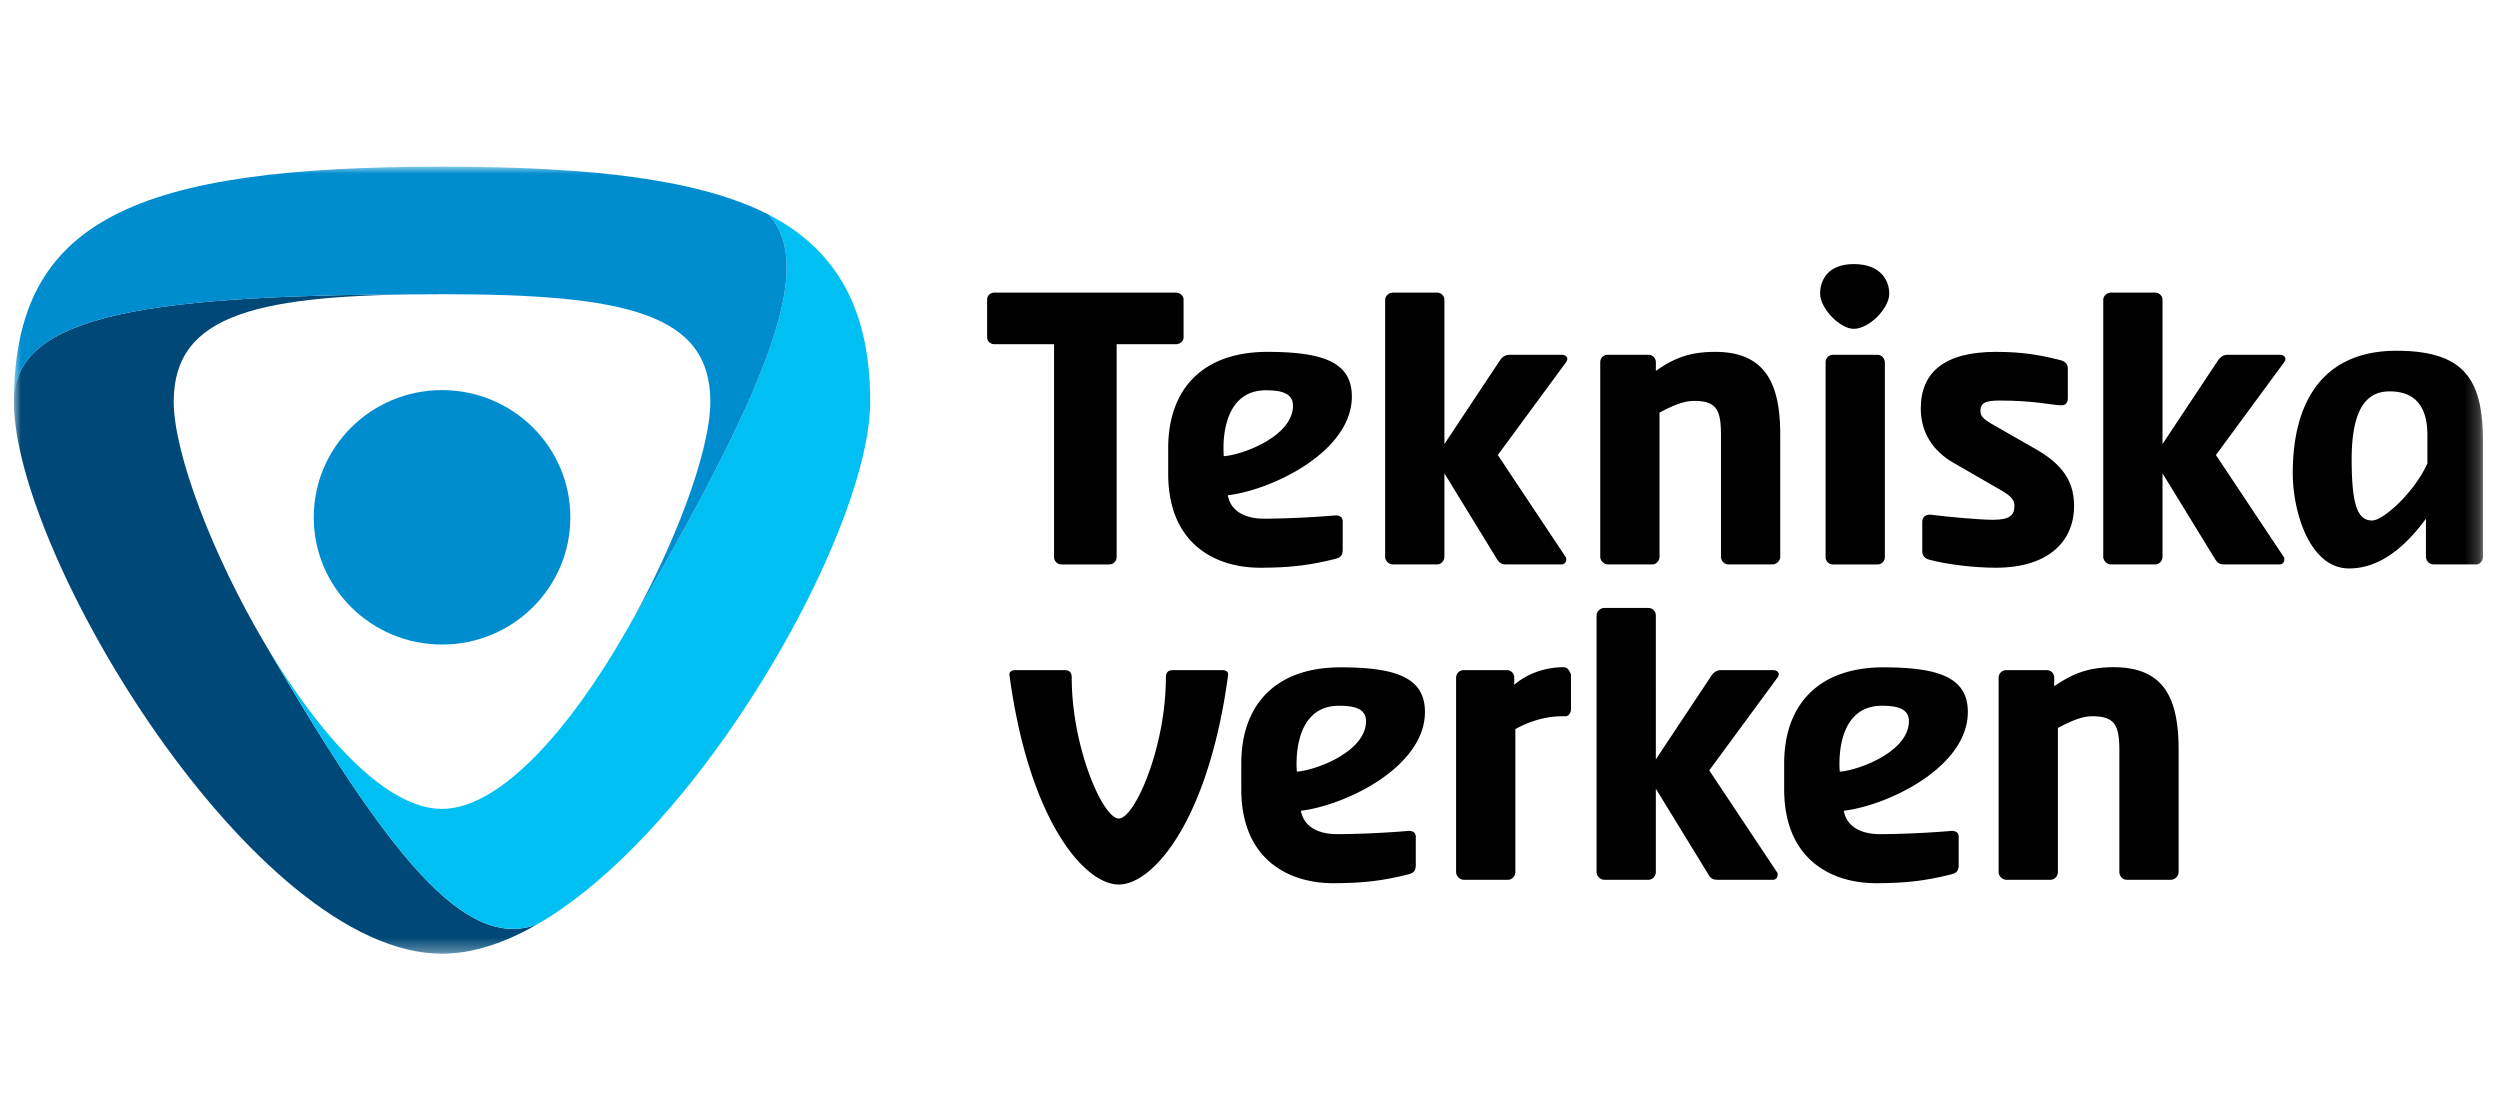
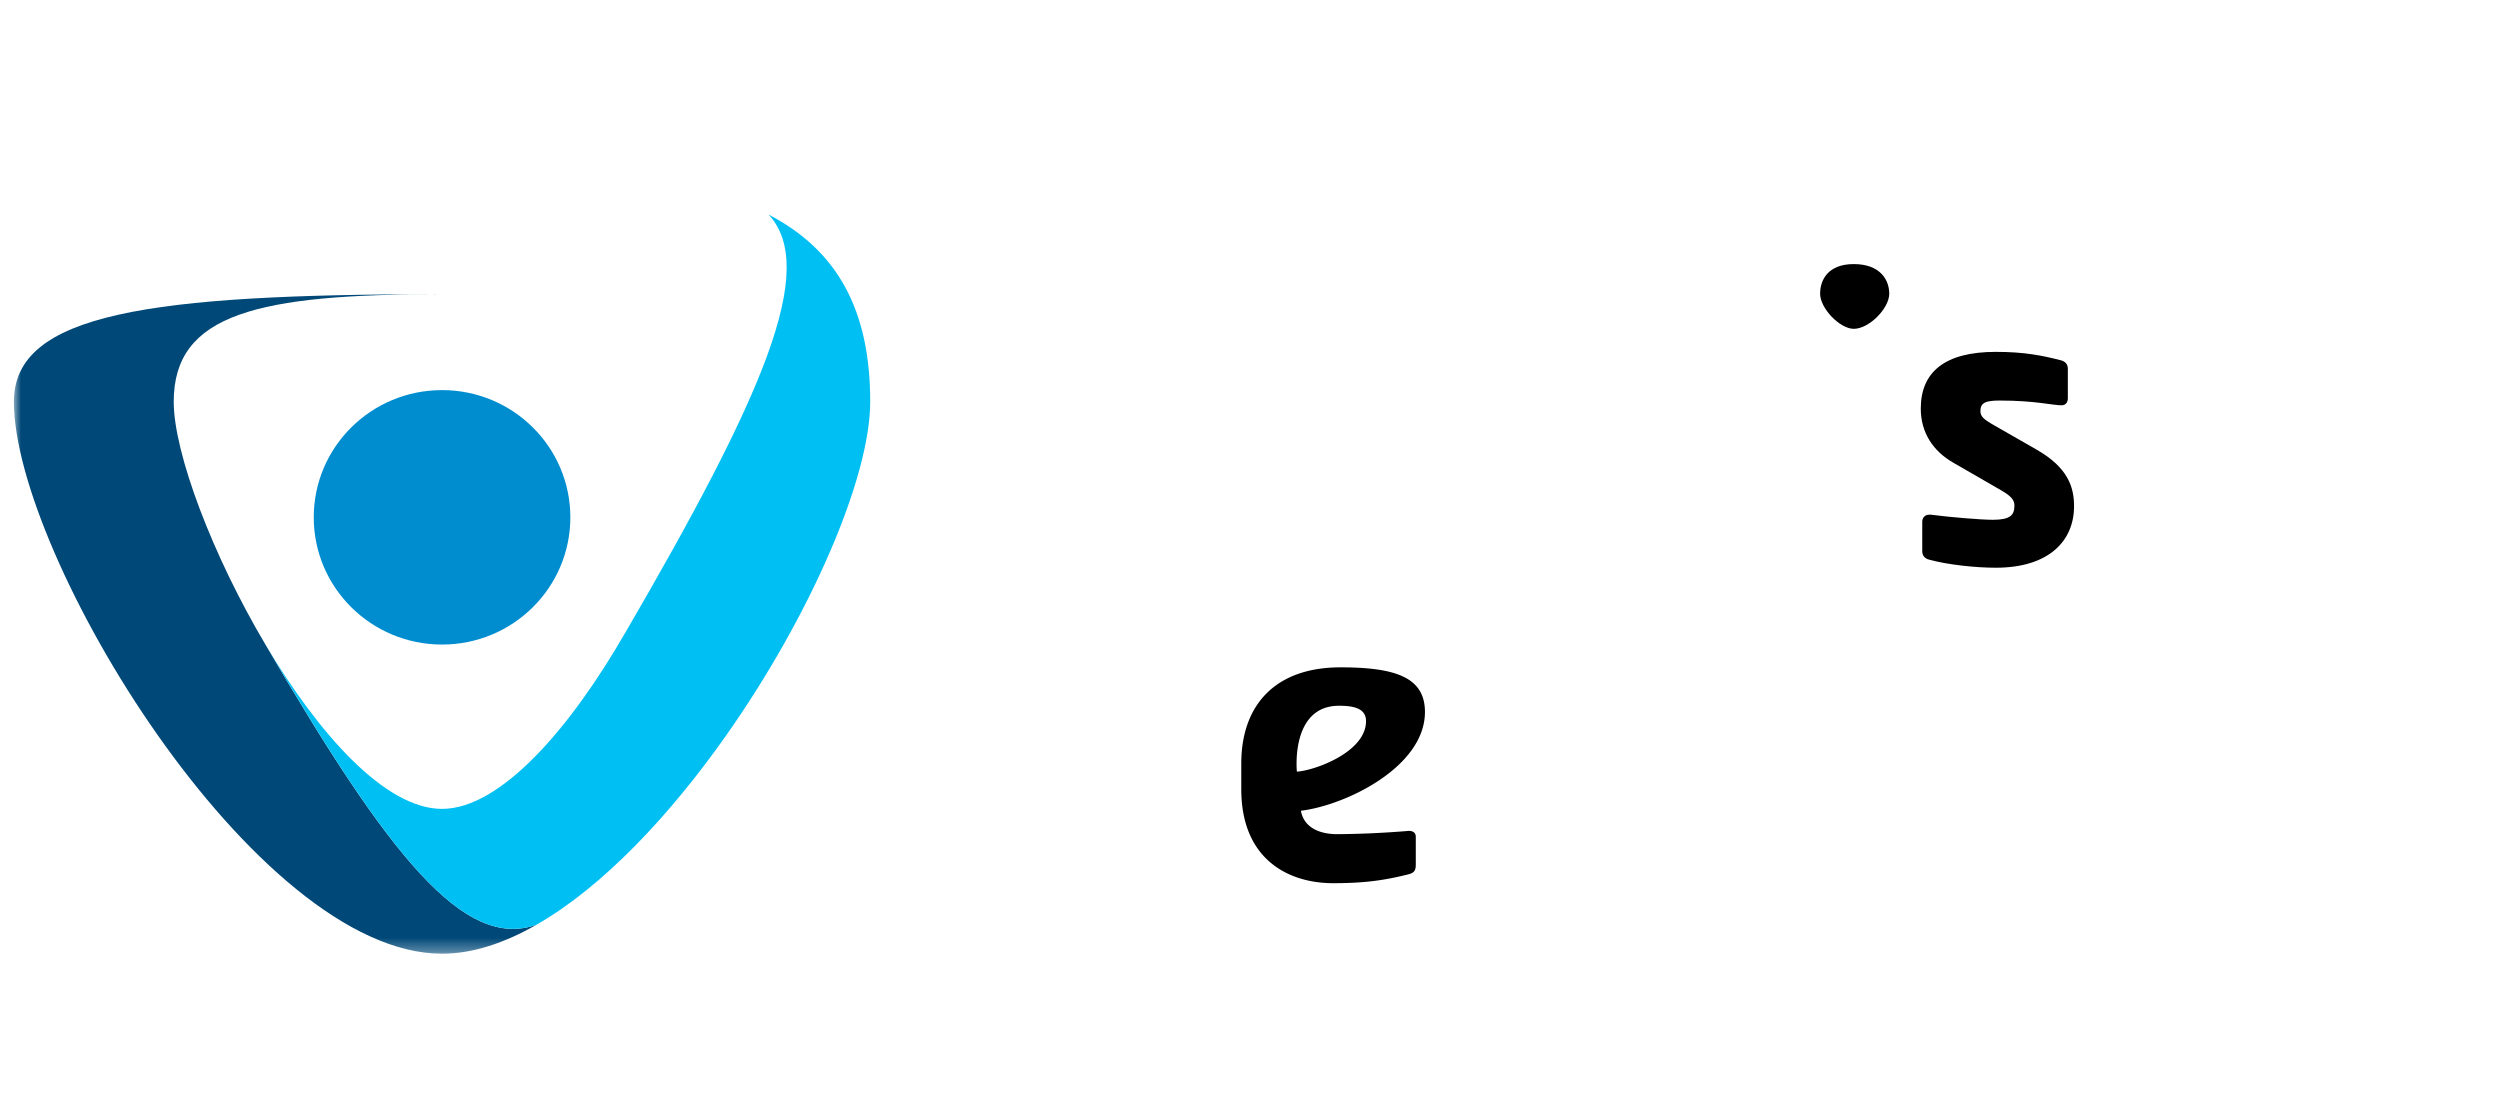
<svg xmlns="http://www.w3.org/2000/svg" xmlns:xlink="http://www.w3.org/1999/xlink" width="180" height="80">
  <defs>
-     <path id="a" d="M0 0h177.776v56.668H0z" />
    <path id="c" d="M0 0h177.776v56.668H0z" />
    <path id="e" d="M0 0h177.776v56.668H0z" />
    <path id="g" d="M0 0h177.776v56.668H0z" />
    <path id="i" d="M0 0h177.776v56.668H0z" />
    <path id="k" d="M0 0h177.776v56.668H0z" />
    <path id="m" d="M0 0h177.776v56.668H0z" />
    <path id="o" d="M0 0h177.776v56.668H0z" />
    <path id="q" d="M0 0h177.776v56.668H0z" />
  </defs>
  <g fill="none" fill-rule="evenodd">
    <g transform="translate(1 12)">
      <mask id="b" fill="#fff">
        <use xlink:href="#a" />
      </mask>
      <path d="M111.847 13.836c0-.158-.158-.29-.395-.29h-3.767c-.21 0-.474.08-.684.395l-4.004 6.032V9.595a.528.528 0 00-.527-.526h-3.187c-.29 0-.553.237-.553.526v18.49c0 .29.263.554.553.554h3.187c.29 0 .527-.264.527-.553V22.08l3.793 6.19c.211.315.368.368.658.368h3.977c.211 0 .343-.158.343-.342 0-.08 0-.158-.053-.211l-4.873-7.323 4.9-6.664c.079-.105.105-.184.105-.263m15.33 5.48c0-3.347-.843-5.98-4.662-5.98-1.686 0-2.845.342-4.294 1.37v-.633a.528.528 0 00-.526-.527h-2.95a.528.528 0 00-.527.527v14.013c0 .29.263.553.553.553h3.187c.29 0 .527-.264.527-.553V17.708c.895-.474 1.712-.843 2.476-.843 1.606 0 1.949.606 1.949 2.45v8.77c0 .29.237.554.527.554h3.187c.29 0 .553-.264.553-.553v-8.77zM112.11 36.566c-.106-.263-.238-.527-.527-.527-1.265 0-2.582.422-3.556 1.265v-.527a.528.528 0 00-.527-.527h-3.134a.546.546 0 00-.527.527V50.79c0 .29.263.554.553.554h3.187c.29 0 .527-.264.527-.554V40.492c.974-.527 2.107-.922 3.398-.922h.21c.238 0 .396-.264.396-.5v-2.503zm51.441-22.731c0-.158-.158-.29-.395-.29h-3.767c-.21 0-.474.08-.685.395l-4.003 6.032V9.595a.528.528 0 00-.527-.526h-3.187c-.29 0-.553.237-.553.526v18.49c0 .29.263.554.553.554h3.187c.29 0 .527-.264.527-.553V22.08l3.793 6.19c.21.315.369.368.658.368h3.978c.21 0 .342-.158.342-.342 0-.08 0-.158-.053-.211l-4.873-7.323 4.9-6.664c.079-.105.105-.184.105-.263m-36.48 22.705c0-.158-.159-.29-.396-.29h-3.766c-.21 0-.474.08-.685.395l-4.004 6.032V32.3a.528.528 0 00-.526-.527h-3.188c-.29 0-.553.264-.553.527v18.49c0 .29.264.554.553.554h3.188c.29 0 .526-.264.526-.554v-6.005l3.793 6.19c.185.316.37.369.659.369h3.977c.21 0 .342-.158.342-.343 0-.079 0-.158-.052-.21l-4.873-7.323 4.9-6.664c.078-.105.104-.184.104-.263m28.79 5.478c0-3.45-.843-5.979-4.662-5.979-1.686 0-2.844.37-4.293 1.37v-.632a.528.528 0 00-.527-.527h-2.95a.546.546 0 00-.527.527V50.79c0 .29.264.554.553.554h3.187c.29 0 .527-.264.527-.554V40.413c.896-.474 1.712-.843 2.476-.843 1.607 0 1.95.632 1.95 2.45v8.77c0 .29.236.554.526.554h3.187c.29 0 .553-.264.553-.554v-8.77zM90.153 16.101c1.053 0 1.94.185 1.94 1.107 0 2.265-3.794 3.582-4.979 3.634 0 0-.488-4.741 3.039-4.741m6.18.448c0-2.476-2.08-3.214-6.084-3.214-4.663 0-7.139 2.688-7.139 6.928v1.844c0 5.083 3.425 6.769 6.612 6.769 2.291 0 3.713-.21 5.4-.632.447-.105.553-.29.553-.711V25.53c0-.29-.211-.422-.501-.422a67.705 67.705 0 01-5.136.238c-1.528 0-2.45-.633-2.634-1.686 3.24-.395 8.929-3.161 8.929-7.112m77.439 2.766c0-2.028-.87-3.135-2.713-3.135-1.528 0-2.74 1.028-2.74 4.9 0 3.345.448 4.398 1.476 4.398.79 0 3.029-2.002 3.977-4.109v-2.054zm4.004 8.77c0 .29-.211.554-.501.554h-3.03a.562.562 0 01-.578-.553v-2.74c-1.555 2.134-3.398 3.583-5.532 3.583-2.87 0-4.056-4.136-4.056-6.848 0-5.637 2.555-8.825 7.454-8.825 5.057 0 6.243 2.207 6.243 6.612v8.218zM134.71 14.074c-.026-.29-.237-.527-.527-.527h-3.213a.528.528 0 00-.527.527v14.04c0 .289.237.526.527.526h3.213c.29 0 .527-.237.527-.527v-14.04zm-50.493-1.791V9.569c0-.29-.264-.5-.554-.5H70.6c-.29 0-.527.21-.527.5v2.713c0 .29.237.5.527.5h4.293v15.33c0 .29.238.527.527.527h3.45c.29 0 .528-.237.528-.527v-15.33h4.266c.29 0 .554-.21.554-.5m-4.664 34.652c-1.147 0-3.39-5.133-3.39-10.139 0-.501-.286-.544-.547-.544H72.07c-.287 0-.417.183-.391.34 1.408 10.48 5.397 15.095 7.874 15.095 2.477 0 6.466-4.615 7.873-15.096.027-.156-.104-.339-.39-.339H83.49c-.261 0-.548.043-.548.544 0 5.006-2.242 10.14-3.39 10.14" fill="#000" fill-rule="nonzero" mask="url(#b)" />
    </g>
    <g transform="translate(1 12)">
      <mask id="d" fill="#fff">
        <use xlink:href="#c" />
      </mask>
      <path d="M18.133 34.445c-3.828-6.439-6.625-13.829-6.625-17.522 0-6.363 6.09-7.741 19.32-7.741C9.713 9.182.001 10.56.001 16.922H0c0 5.509 4.332 15.446 10.354 24.007 6.019 8.557 13.728 15.739 20.474 15.739 2.201 0 4.505-.77 6.821-2.099-5.209 1.9-10.65-4.942-19.516-20.124" fill="#004877" fill-rule="nonzero" mask="url(#d)" />
    </g>
    <g transform="translate(1 12)">
      <mask id="f" fill="#fff">
        <use xlink:href="#e" />
      </mask>
      <path d="M54.341 3.45c4.962 2.582 7.314 6.882 7.314 13.473 0 5.51-4.334 15.446-10.354 24.003-4.054 5.765-8.876 10.903-13.652 13.643-5.209 1.9-10.65-4.942-19.514-20.126 3.784 6.365 8.583 11.797 12.69 11.797 4.262 0 9.305-5.925 13.169-12.648h.004C53.918 16.556 57.941 7.344 54.341 3.45" fill="#00C0F3" fill-rule="nonzero" mask="url(#f)" />
    </g>
    <g transform="translate(1 12)">
      <mask id="h" fill="#fff">
        <use xlink:href="#g" />
      </mask>
      <path d="M40.065 25.248c0 5.058-4.134 9.16-9.237 9.16-5.104 0-9.238-4.102-9.238-9.16 0-5.06 4.134-9.16 9.238-9.16 5.103 0 9.237 4.1 9.237 9.16" fill="#008DD0" fill-rule="nonzero" mask="url(#h)" />
    </g>
    <g transform="translate(1 12)">
      <mask id="j" fill="#fff">
        <use xlink:href="#i" />
      </mask>
-       <path d="M.004 16.923c-.002-6.363 9.713-7.74 30.826-7.74 13.229 0 19.314 1.377 19.314 7.74 0 3.532-2.566 10.443-6.146 16.67C53.92 16.556 57.941 7.347 54.341 3.45 49.372.922 41.711 0 30.83 0 19.85 0 12.142.935 7.18 3.517 2.216 6.099.003 10.332.003 16.923" fill="#008DD0" fill-rule="nonzero" mask="url(#j)" />
    </g>
    <g transform="translate(1 12)">
      <mask id="l" fill="#fff">
        <use xlink:href="#k" />
      </mask>
      <path d="M132.47 11.676c1.107 0 2.556-1.475 2.556-2.529 0-.974-.632-2.133-2.555-2.133-1.87 0-2.423 1.159-2.423 2.133 0 1.054 1.422 2.529 2.423 2.529" fill="#000" fill-rule="nonzero" mask="url(#l)" />
    </g>
    <g transform="translate(1 12)">
      <mask id="n" fill="#fff">
        <use xlink:href="#m" />
      </mask>
      <path d="M100.436 47.823a67.705 67.705 0 01-5.136.237c-1.528 0-2.45-.632-2.634-1.686 3.24-.395 8.93-3.16 8.93-7.111 0-2.476-2.082-3.214-6.085-3.214-4.662 0-7.139 2.687-7.139 6.927v1.844c0 5.084 3.425 6.77 6.612 6.77 2.292 0 3.714-.211 5.4-.633.447-.105.553-.29.553-.71v-2.002c0-.29-.211-.422-.5-.422m-5.023-9.008c1.054 0 1.94.184 1.94 1.106 0 2.265-3.793 3.582-4.978 3.635 0 0-.488-4.741 3.038-4.741" fill="#000" fill-rule="nonzero" mask="url(#n)" />
    </g>
    <g transform="translate(1 12)">
      <mask id="p" fill="#fff">
        <use xlink:href="#o" />
      </mask>
-       <path d="M139.524 47.823a67.705 67.705 0 01-5.136.237c-1.528 0-2.45-.632-2.634-1.686 3.24-.395 8.93-3.16 8.93-7.111 0-2.476-2.082-3.214-6.085-3.214-4.662 0-7.139 2.687-7.139 6.927v1.844c0 5.084 3.425 6.77 6.612 6.77 2.291 0 3.714-.211 5.4-.633.447-.105.553-.29.553-.71v-2.002c0-.29-.211-.422-.5-.422m-5.023-9.008c1.054 0 1.94.184 1.94 1.106 0 2.265-3.793 3.582-4.978 3.635 0 0-.488-4.741 3.038-4.741" fill="#000" fill-rule="nonzero" mask="url(#p)" />
    </g>
    <g transform="translate(1 12)">
      <mask id="r" fill="#fff">
        <use xlink:href="#q" />
      </mask>
      <path d="M148.332 24.45c0-1.422-.474-2.792-2.66-4.056l-3.266-1.87c-.527-.316-.817-.527-.817-.922 0-.605.37-.763 1.396-.763 2.555 0 3.794.342 4.452.342.263 0 .447-.184.447-.5v-2.134c0-.316-.184-.527-.5-.606-1.343-.342-2.607-.606-4.688-.606-3.635 0-5.4 1.423-5.4 4.083 0 1.712.87 3.055 2.344 3.898l3.425 1.976c.737.421.974.711.974 1.106 0 .685-.29 1.027-1.554 1.027-.843 0-3.055-.184-4.478-.368h-.105c-.316 0-.5.236-.5.5v2.134c0 .315.184.526.5.605 1.343.369 3.345.58 4.794.58 3.845 0 5.636-1.95 5.636-4.426" fill="#000" fill-rule="nonzero" mask="url(#r)" />
    </g>
  </g>
</svg>